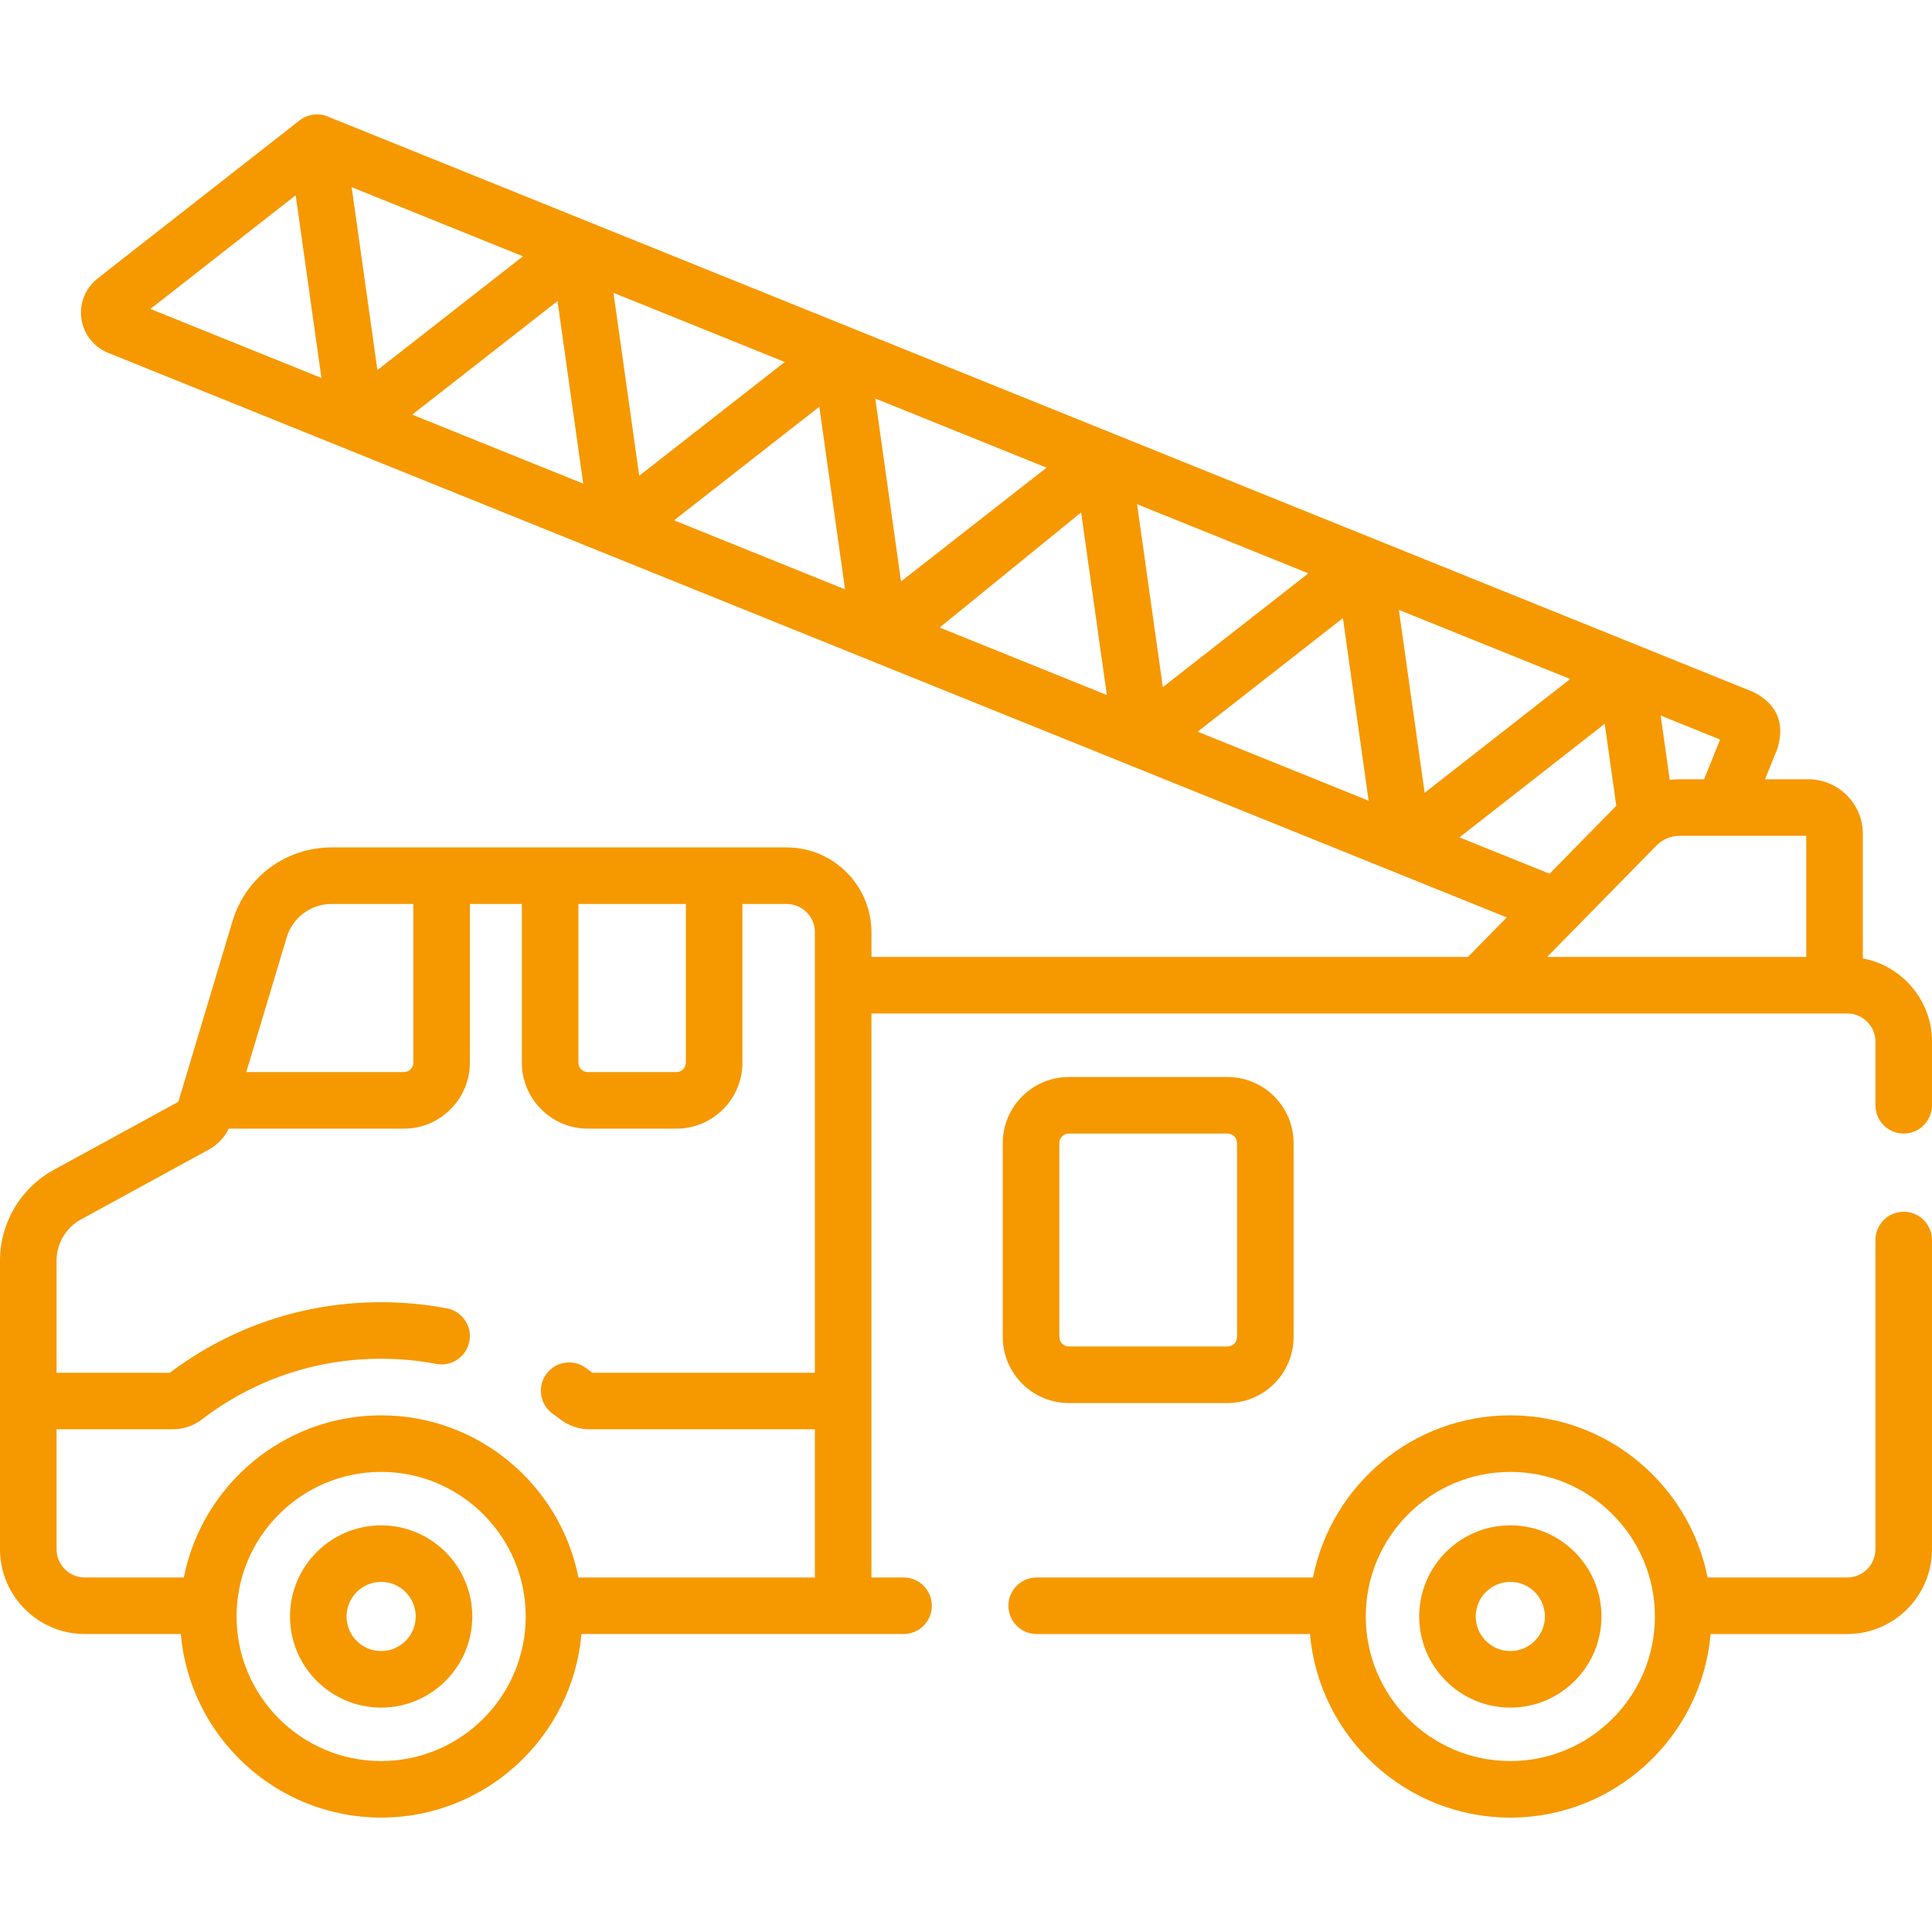
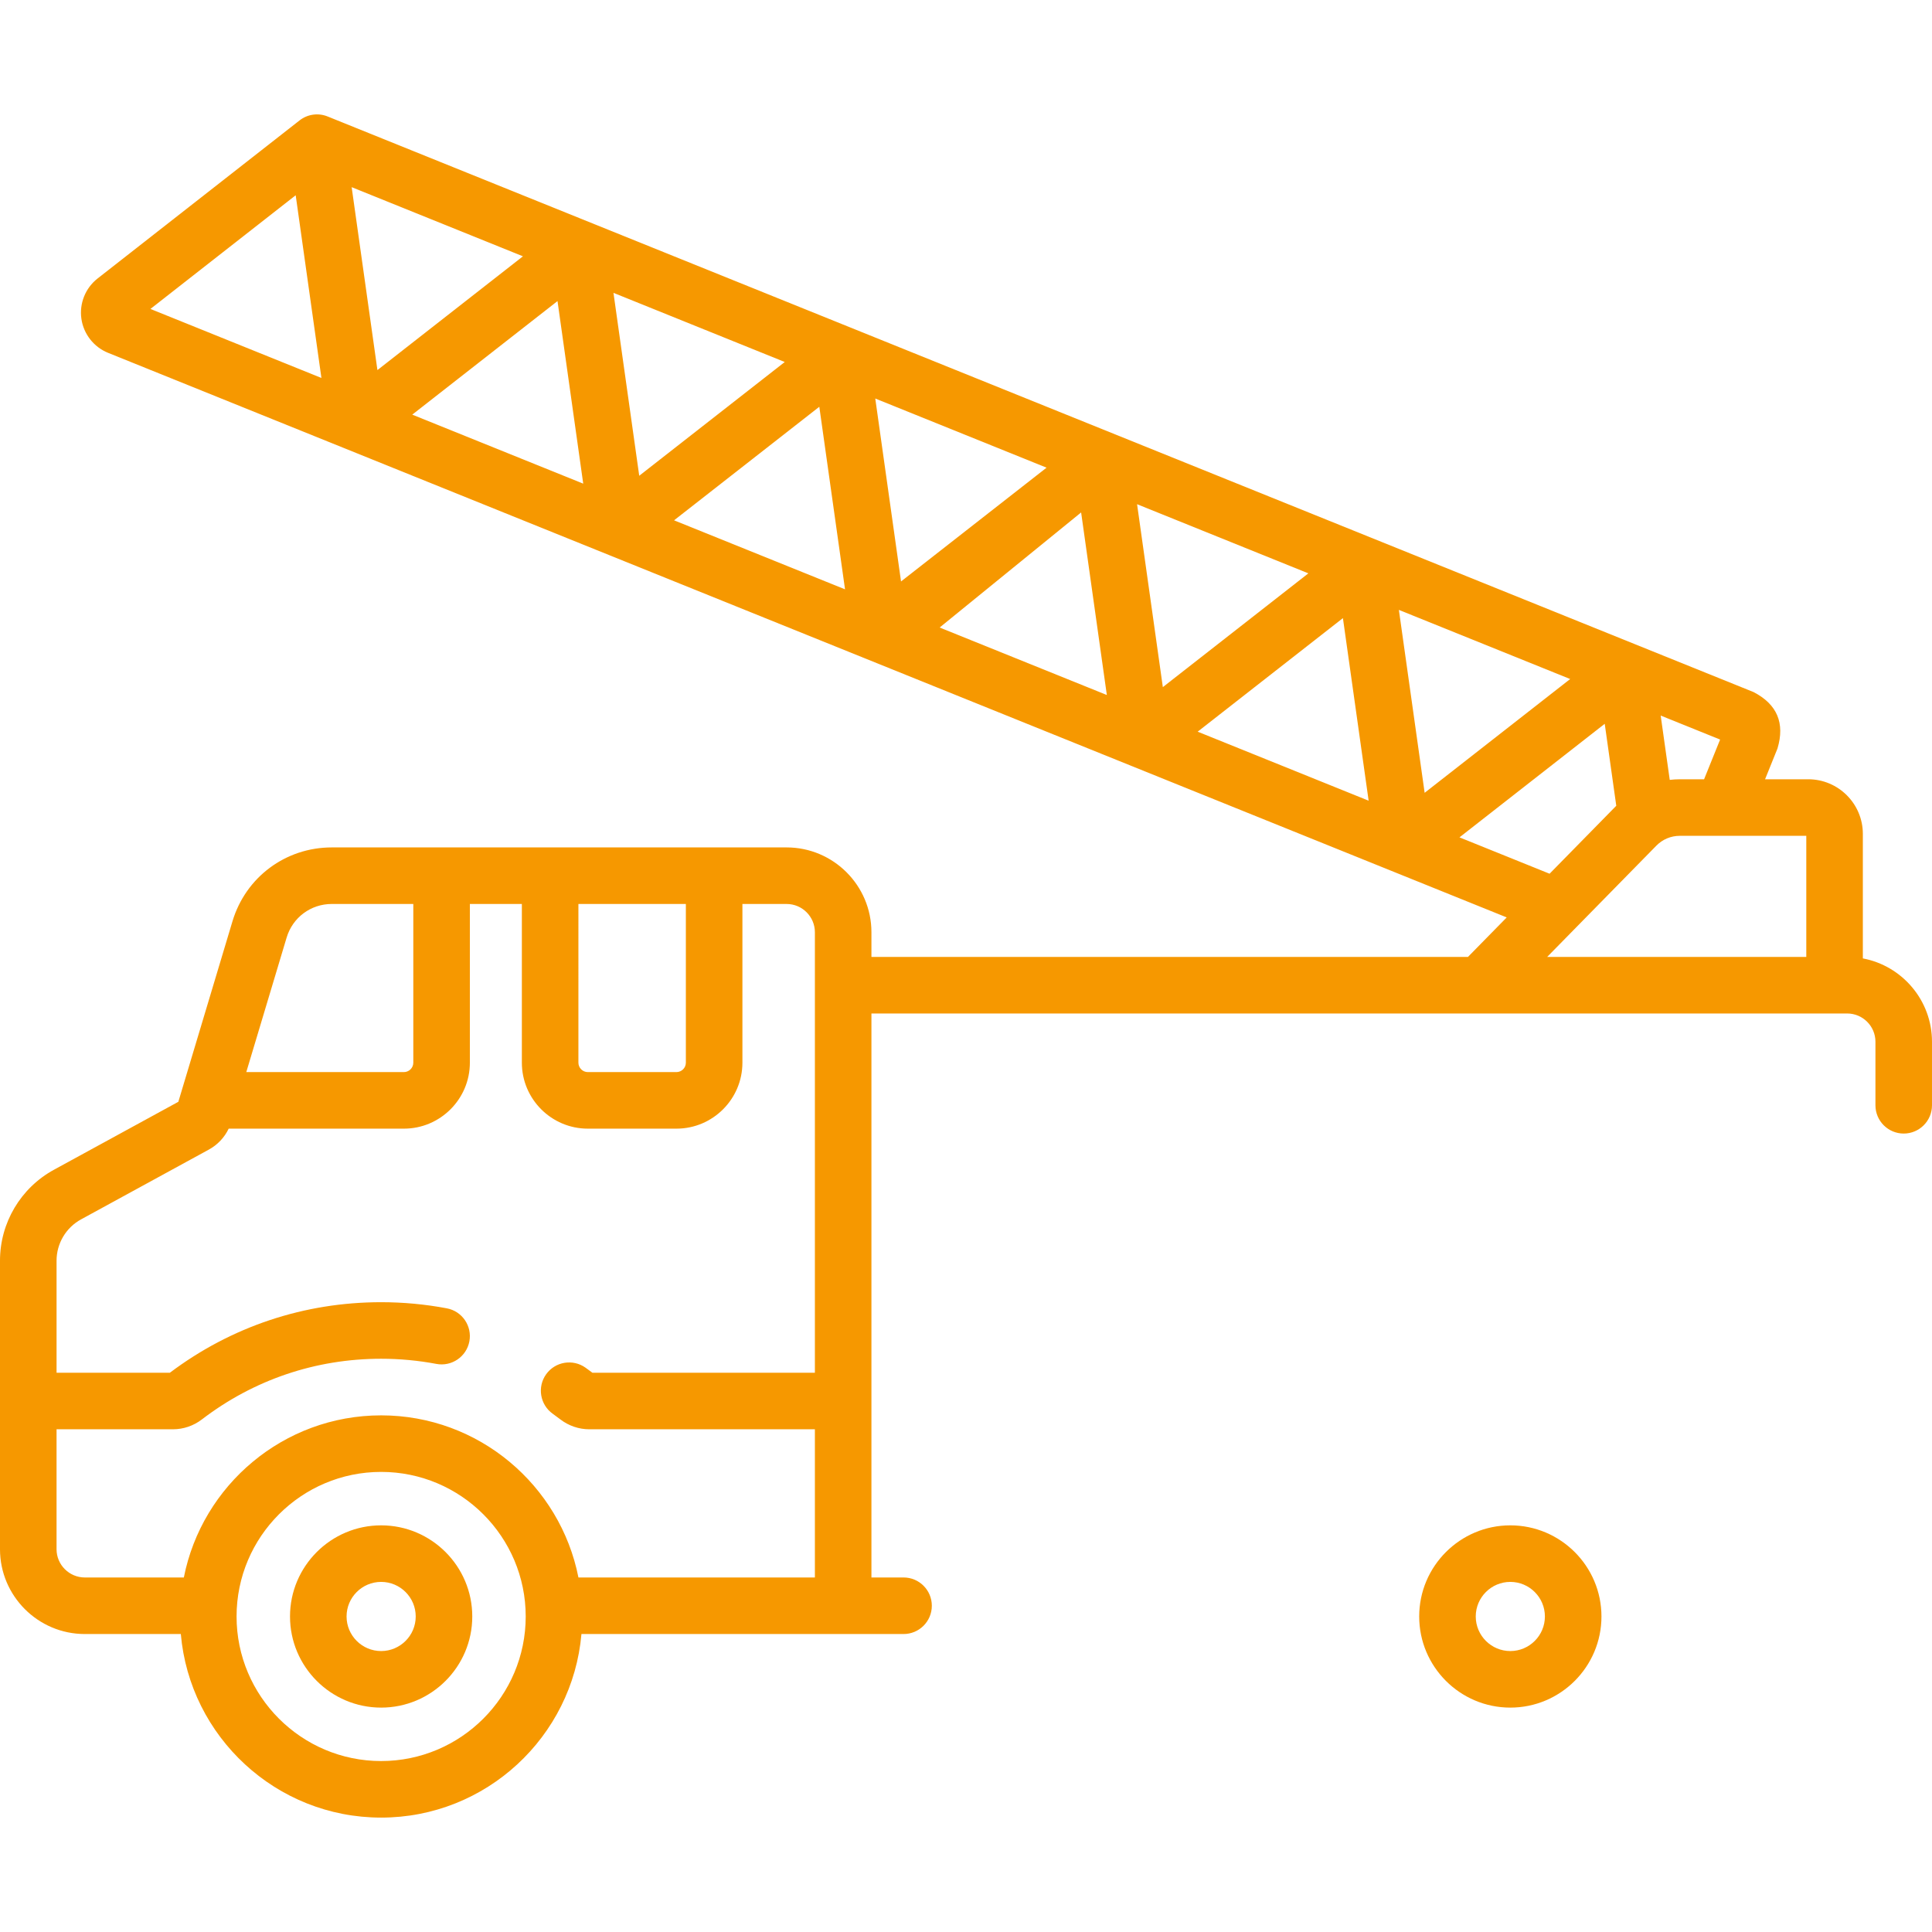
<svg xmlns="http://www.w3.org/2000/svg" version="1.1" width="512" height="512" x="0" y="0" viewBox="0 0 512 512" style="enable-background:new 0 0 512 512" xml:space="preserve" class="">
  <g>
-     <path d="m504.506 321.125c-4.139 0-7.494 3.355-7.494 7.494v81.935c0 4.132-3.361 7.494-7.494 7.494h-36.982c-4.827-24.459-26.432-42.964-52.286-42.964s-47.459 18.505-52.286 42.964h-73.231c-4.139 0-7.494 3.355-7.494 7.494s3.355 7.494 7.494 7.494h72.432c2.366 27.218 25.263 48.649 53.085 48.649s50.719-21.43 53.085-48.649h36.183c12.396 0 22.481-10.085 22.481-22.481v-81.935c.001-4.14-3.354-7.495-7.493-7.495zm-104.254 145.571c-21.125 0-38.313-17.187-38.313-38.313s17.187-38.313 38.313-38.313 38.313 17.187 38.313 38.313-17.188 38.313-38.313 38.313z" fill="#f69800" data-original="#000000" class="" />
    <path d="m493.674 253.989v-33.006c0-7.978-6.491-14.468-14.468-14.468h-11.445l3.292-8.157c2.012-6.74-.105-11.725-6.353-14.956l-377.888-152.539c-2.485-1.004-5.315-.604-7.423 1.047l-53.527 41.892c-3.222 2.521-4.868 6.604-4.296 10.655s3.283 7.517 7.076 9.048l370.655 149.62-10.278 10.474h-158.079v-6.543c0-12.396-10.085-22.481-22.481-22.481h-120.534c-12.23 0-22.806 7.87-26.318 19.584l-14.343 47.831-32.957 18.001c-8.825 4.817-14.307 14.058-14.307 24.112v76.451c0 12.396 10.085 22.481 22.481 22.481h25.441c2.366 27.218 25.263 48.649 53.085 48.649s50.719-21.43 53.085-48.649h85.36c4.139 0 7.494-3.355 7.494-7.494s-3.355-7.494-7.494-7.494h-8.511v-149.462h258.579c4.132 0 7.494 3.361 7.494 7.494v16.832c0 4.139 3.355 7.494 7.494 7.494s7.492-3.355 7.492-7.494v-16.832c0-10.976-7.909-20.134-18.326-22.09zm-340.389-14.428h28.476v42.056c0 1.377-1.12 2.498-2.498 2.498h-23.48c-1.378 0-2.498-1.121-2.498-2.498zm-77.324 8.902c1.597-5.324 6.405-8.902 11.963-8.902h21.607v42.056c0 1.377-1.12 2.498-2.498 2.498h-41.763zm-60.974 162.091v-31.78h30.885c2.725 0 5.431-.924 7.616-2.598 13.743-10.527 30.175-16.092 47.519-16.092 4.919 0 9.839.459 14.627 1.365 4.06.772 7.986-1.903 8.755-5.97.77-4.066-1.904-7.987-5.97-8.756-5.703-1.079-11.561-1.626-17.412-1.626-20.395 0-39.735 6.459-55.986 18.69h-30.034v-29.683c0-4.57 2.492-8.77 6.502-10.961l33.86-18.493c2.321-1.269 4.131-3.204 5.254-5.546h46.432c9.641 0 17.485-7.844 17.485-17.485v-42.056h13.778v42.056c0 9.641 7.844 17.485 17.485 17.485h23.48c9.641 0 17.485-7.844 17.485-17.485v-42.056h11.712c4.132 0 7.494 3.361 7.494 7.494v116.731h-58.96c-.597-.449-1.2-.891-1.809-1.327-3.364-2.406-8.046-1.63-10.454 1.736-2.407 3.367-1.629 8.047 1.737 10.454.695.497 1.381 1.005 2.056 1.523 2.188 1.677 4.893 2.6 7.618 2.6h59.812v39.274h-62.661c-4.827-24.459-26.432-42.964-52.286-42.964s-47.459 18.505-52.286 42.964h-26.24c-4.132-.001-7.494-3.362-7.494-7.494zm86.019 56.142c-21.125 0-38.313-17.187-38.313-38.313s17.187-38.313 38.313-38.313 38.313 17.187 38.313 38.313-17.187 38.313-38.313 38.313zm350.593-260.181h-6.424c-.897 0-1.789.058-2.675.16l-2.4-17.042 15.748 6.357zm-134.203-12.613 38.493-30.094 6.815 48.384zm-208.143-84.019 38.494-30.094 6.815 48.383zm69.381 28.006 38.494-30.094 6.815 48.384zm107.876-2.087 6.815 48.383-44.311-17.886zm21.655 46.293-6.828-48.475 45.395 18.324zm-69.381-28.006-6.828-48.475 45.395 18.324zm-69.38-28.007-6.828-48.474 45.394 18.324zm-69.382-28.006-6.828-48.475 45.394 18.324zm270.696 63.551 45.395 18.324-38.567 30.151zm-292.356-109.882 6.82 48.421-45.317-18.293zm308.414 170.164 38.494-30.094 3.06 21.726c-.025.025-.051.048-.076.073l-17.599 17.934zm52.177 2.202c1.651-1.683 3.86-2.609 6.221-2.609h33.512v32.096h-68.671z" fill="#f69800" data-original="#000000" class="" />
    <path d="m400.252 404.233c-13.317 0-24.15 10.834-24.15 24.15 0 13.317 10.833 24.151 24.15 24.151s24.15-10.834 24.15-24.151c0-13.316-10.833-24.15-24.15-24.15zm0 33.314c-5.052 0-9.163-4.111-9.163-9.164 0-5.052 4.111-9.163 9.163-9.163s9.163 4.111 9.163 9.163c0 5.053-4.111 9.164-9.163 9.164z" fill="#f69800" data-original="#000000" class="" />
    <path d="m101.006 404.233c-13.317 0-24.15 10.834-24.15 24.15 0 13.317 10.833 24.151 24.15 24.151s24.15-10.834 24.15-24.151c0-13.316-10.833-24.15-24.15-24.15zm0 33.314c-5.052 0-9.163-4.111-9.163-9.164 0-5.052 4.111-9.163 9.163-9.163s9.163 4.111 9.163 9.163c0 5.053-4.11 9.164-9.163 9.164z" fill="#f69800" data-original="#000000" class="" />
-     <path d="m283.264 371.819h42.03c9.662 0 17.522-7.86 17.522-17.522v-51.358c0-9.662-7.86-17.522-17.522-17.522h-42.03c-9.662 0-17.522 7.86-17.522 17.522v51.358c0 9.662 7.861 17.522 17.522 17.522zm-2.535-68.88c0-1.398 1.137-2.534 2.535-2.534h42.03c1.398 0 2.535 1.137 2.535 2.534v51.358c0 1.398-1.137 2.534-2.535 2.534h-42.03c-1.398 0-2.535-1.137-2.535-2.534z" fill="#f69800" data-original="#000000" class="" />
  </g>
</svg>